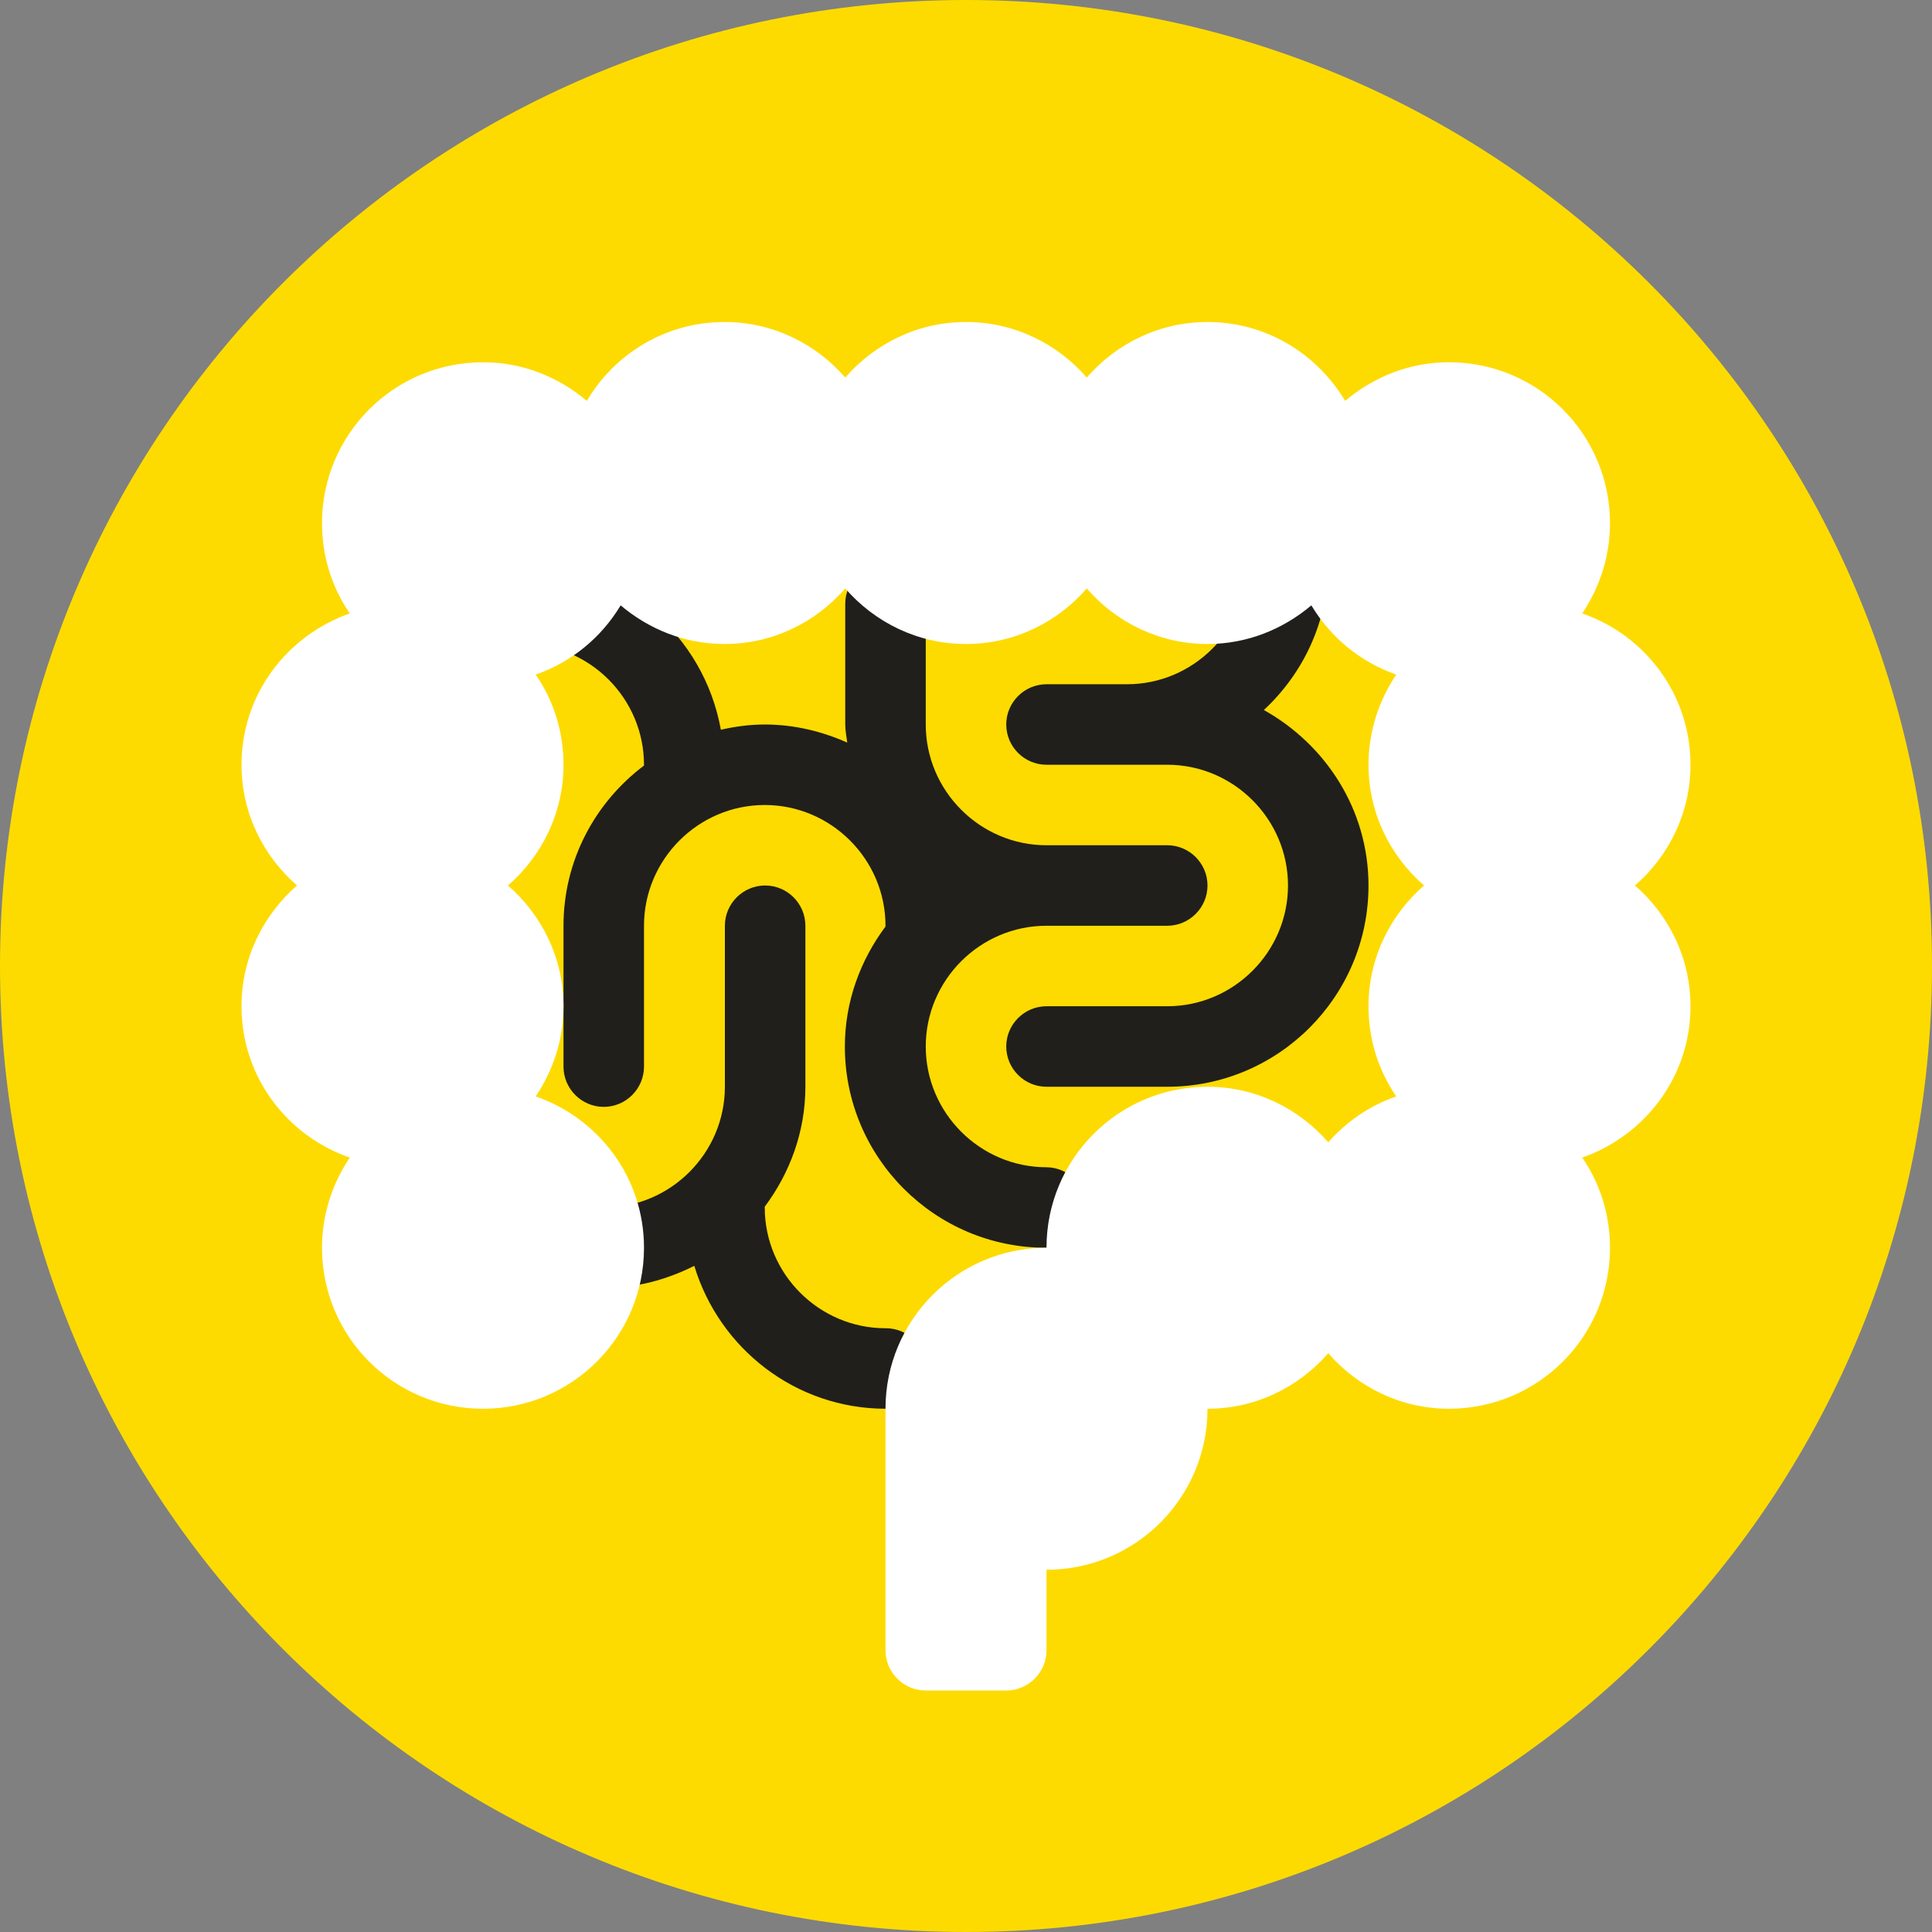
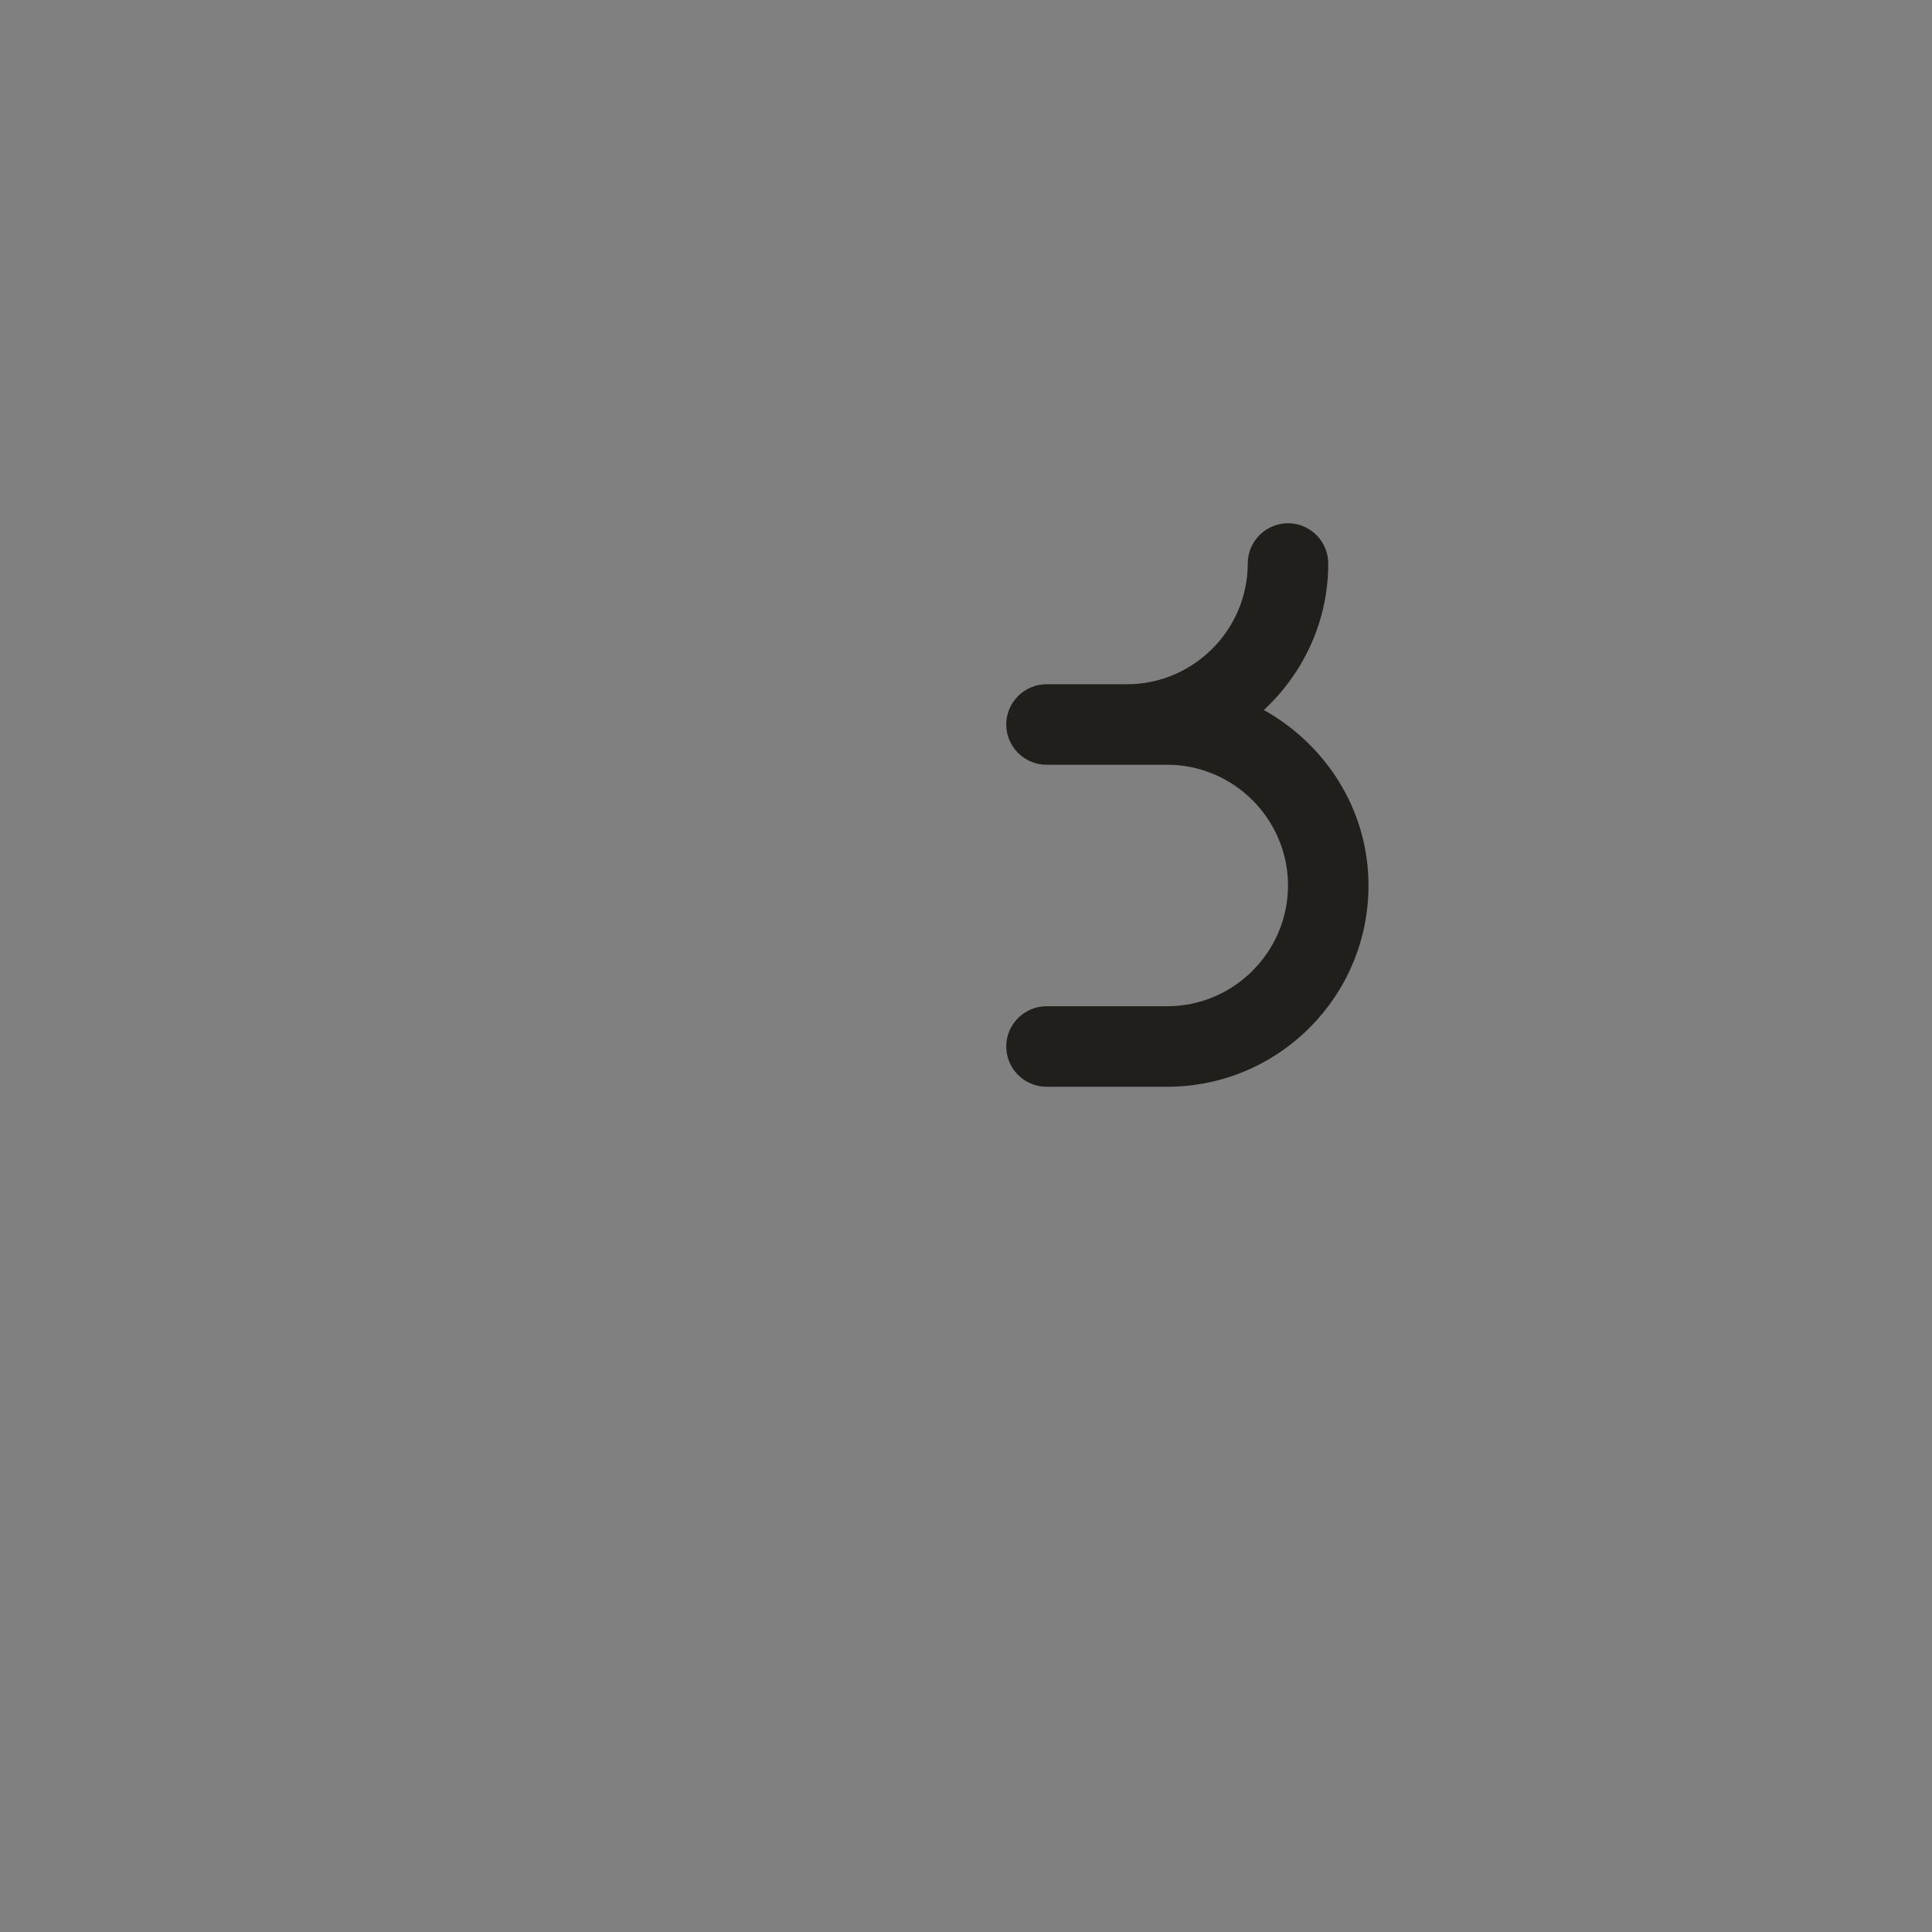
<svg xmlns="http://www.w3.org/2000/svg" width="60" height="60" viewBox="0 0 60 60" fill="none">
  <rect x="0" y="0" width="60" height="60" fill="#808080" stroke="none" />
  <g clip-path="url(#clip0_2812_4013)">
-     <path d="M30 60C46.569 60 60 46.569 60 30C60 13.431 46.569 0 30 0C13.431 0 0 13.431 0 30C0 46.569 13.431 60 30 60Z" fill="#FDDB00" />
-     <path d="M27.5 41.25C25.438 41.25 23.75 39.562 23.75 37.5V37.475C24.525 36.438 25.012 35.15 25.012 33.75V28.75C25.012 28.062 24.45 27.5 23.762 27.5C23.075 27.5 22.512 28.062 22.512 28.75V33.75C22.512 35.812 20.825 37.5 18.762 37.5C18.075 37.5 17.512 38.062 17.512 38.75C17.512 39.438 18.075 40 18.762 40C19.775 40 20.712 39.737 21.562 39.312C22.337 41.875 24.7 43.75 27.512 43.75C28.2 43.75 28.762 43.188 28.762 42.5C28.762 41.812 28.2 41.25 27.512 41.25H27.5Z" fill="#201F1B" />
-     <path d="M32.5 36.25C30.438 36.25 28.75 34.562 28.75 32.5C28.75 30.438 30.438 28.75 32.5 28.75H36.25C36.938 28.75 37.5 28.188 37.5 27.5C37.5 26.812 36.938 26.25 36.25 26.25H32.5C30.438 26.25 28.75 24.562 28.75 22.5V18.75C28.75 18.062 28.188 17.5 27.5 17.5C26.812 17.5 26.25 18.062 26.25 18.75V22.5C26.25 22.688 26.288 22.875 26.312 23.062C25.525 22.712 24.663 22.5 23.75 22.5C23.288 22.5 22.825 22.562 22.387 22.663C21.863 19.738 19.325 17.5 16.25 17.5C15.562 17.5 15 18.062 15 18.75C15 19.438 15.562 20 16.25 20C18.312 20 20 21.688 20 23.75C20 23.75 20 23.762 20 23.775C18.488 24.913 17.5 26.712 17.5 28.75V33.125C17.5 33.812 18.062 34.375 18.75 34.375C19.438 34.375 20 33.812 20 33.125V28.75C20 26.688 21.688 25 23.75 25C25.812 25 27.5 26.688 27.5 28.75V28.775C26.725 29.812 26.238 31.1 26.238 32.5C26.238 35.95 29.038 38.75 32.487 38.75C33.175 38.75 33.737 38.188 33.737 37.5C33.737 36.812 33.175 36.25 32.487 36.25H32.5Z" fill="#201F1B" />
    <path d="M39.25 22.05C40.475 20.913 41.25 19.3 41.25 17.5C41.25 16.812 40.688 16.25 40 16.25C39.312 16.25 38.75 16.812 38.75 17.5C38.75 19.562 37.062 21.25 35 21.25H32.5C31.812 21.25 31.25 21.812 31.25 22.5C31.25 23.188 31.812 23.75 32.5 23.75H36.25C38.312 23.75 40 25.438 40 27.5C40 29.562 38.312 31.25 36.25 31.25H32.5C31.812 31.25 31.25 31.812 31.25 32.5C31.25 33.188 31.812 33.75 32.5 33.75H36.25C39.7 33.75 42.5 30.95 42.5 27.5C42.5 25.15 41.175 23.125 39.25 22.05Z" fill="#201F1B" />
-     <path d="M50.775 27.5C51.825 26.587 52.5 25.25 52.5 23.75C52.5 21.562 51.087 19.725 49.138 19.05C49.675 18.25 50 17.288 50 16.25C50 13.488 47.763 11.25 45 11.25C43.763 11.25 42.65 11.713 41.775 12.45C40.9 10.988 39.325 10 37.5 10C36 10 34.663 10.675 33.75 11.725C32.837 10.675 31.5 10 30 10C28.5 10 27.163 10.675 26.25 11.725C25.337 10.675 24 10 22.5 10C20.675 10 19.087 10.988 18.225 12.45C17.35 11.713 16.238 11.25 15 11.25C12.238 11.25 10 13.488 10 16.25C10 17.288 10.312 18.25 10.863 19.05C8.912 19.738 7.5 21.562 7.5 23.75C7.5 25.25 8.175 26.587 9.225 27.5C8.175 28.413 7.5 29.75 7.5 31.25C7.5 33.438 8.912 35.275 10.863 35.95C10.325 36.75 10 37.712 10 38.75C10 41.513 12.238 43.75 15 43.75C17.762 43.75 20 41.513 20 38.75C20 36.562 18.587 34.725 16.637 34.05C17.175 33.25 17.5 32.288 17.5 31.25C17.5 29.75 16.825 28.413 15.775 27.5C16.825 26.587 17.5 25.25 17.5 23.75C17.5 22.712 17.188 21.75 16.637 20.95C17.75 20.562 18.675 19.8 19.275 18.8C20.15 19.538 21.262 20 22.5 20C24 20 25.337 19.325 26.25 18.275C27.163 19.325 28.5 20 30 20C31.5 20 32.837 19.325 33.75 18.275C34.663 19.325 36 20 37.5 20C38.737 20 39.85 19.538 40.725 18.8C41.325 19.8 42.25 20.562 43.362 20.95C42.825 21.75 42.5 22.712 42.5 23.75C42.5 25.25 43.175 26.587 44.225 27.5C43.175 28.413 42.5 29.75 42.5 31.25C42.5 32.288 42.812 33.25 43.362 34.05C42.538 34.337 41.825 34.825 41.25 35.475C40.337 34.425 39 33.75 37.5 33.75C34.737 33.75 32.5 35.987 32.5 38.75C29.738 38.75 27.5 40.987 27.5 43.75V51.25C27.5 51.938 28.062 52.5 28.75 52.5H31.25C31.938 52.5 32.5 51.938 32.5 51.25V48.75C35.263 48.75 37.5 46.513 37.5 43.75C39 43.75 40.337 43.075 41.25 42.025C42.163 43.075 43.5 43.75 45 43.75C47.763 43.75 50 41.513 50 38.75C50 37.712 49.688 36.75 49.138 35.95C51.087 35.263 52.5 33.438 52.5 31.25C52.5 29.75 51.825 28.413 50.775 27.5Z" fill="white" />
  </g>
  <defs>
    <clipPath id="clip0_2812_4013">
      <rect width="60" height="60" fill="white" />
    </clipPath>
  </defs>
</svg>